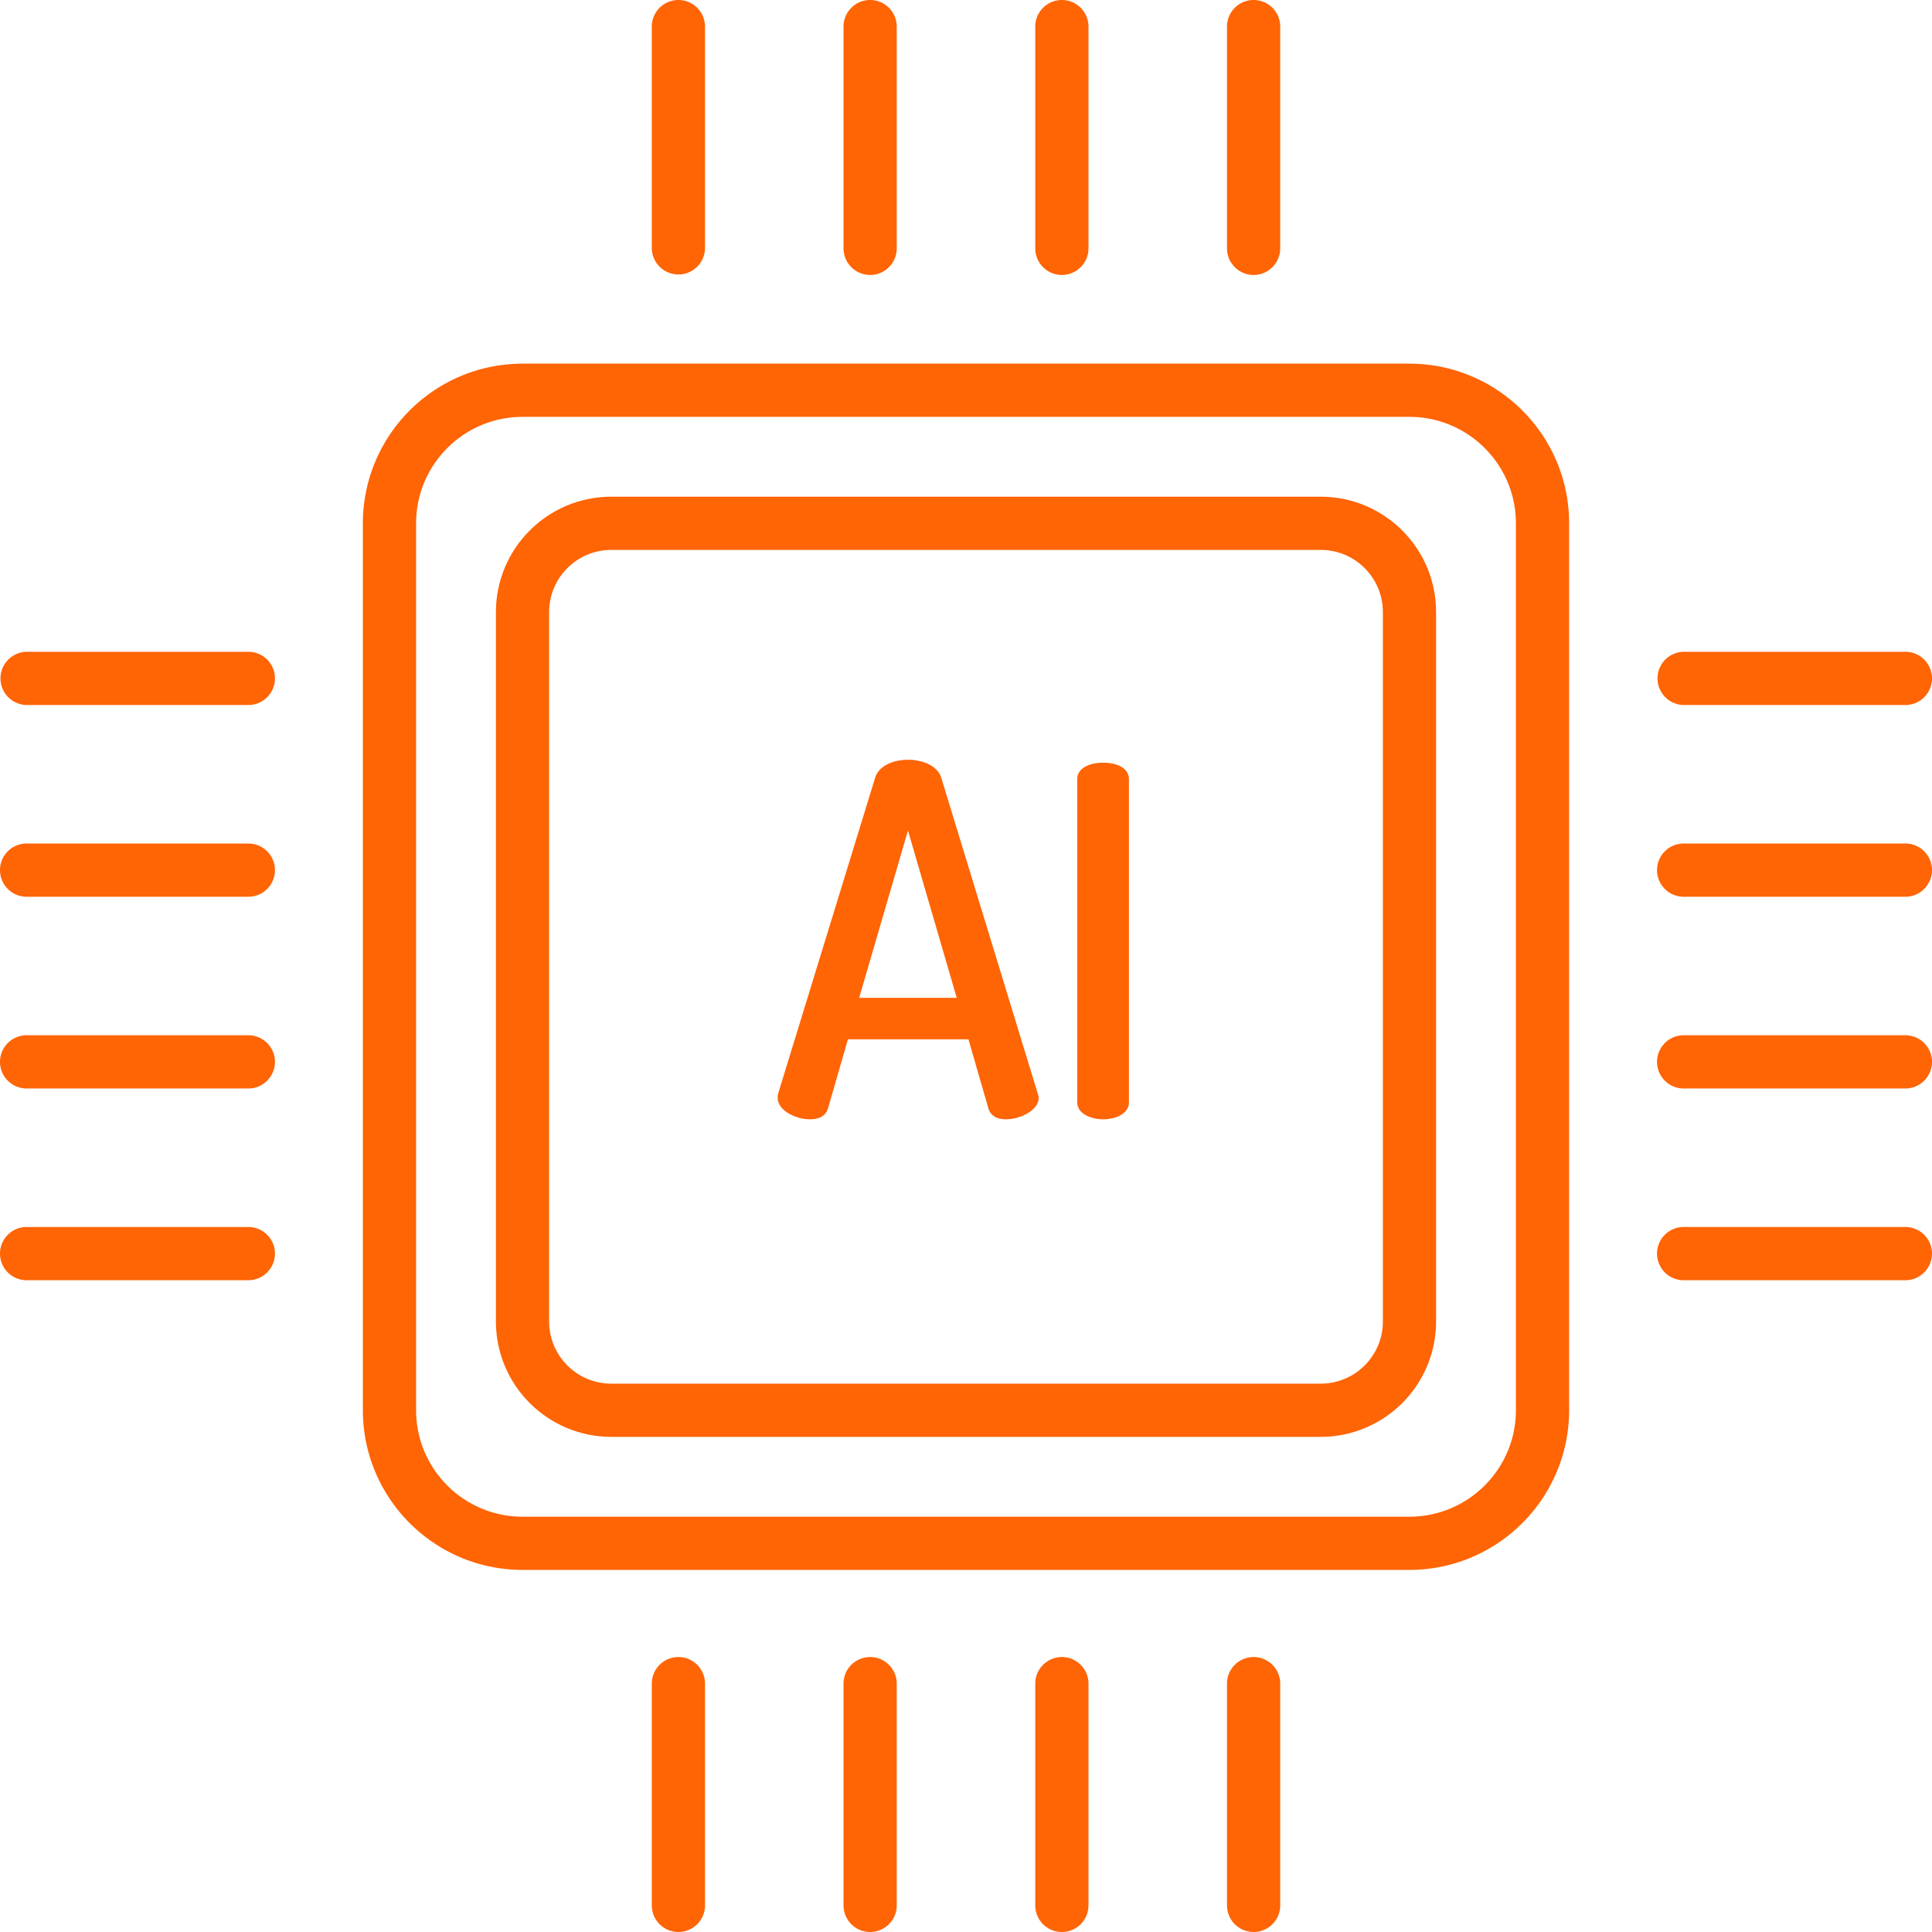
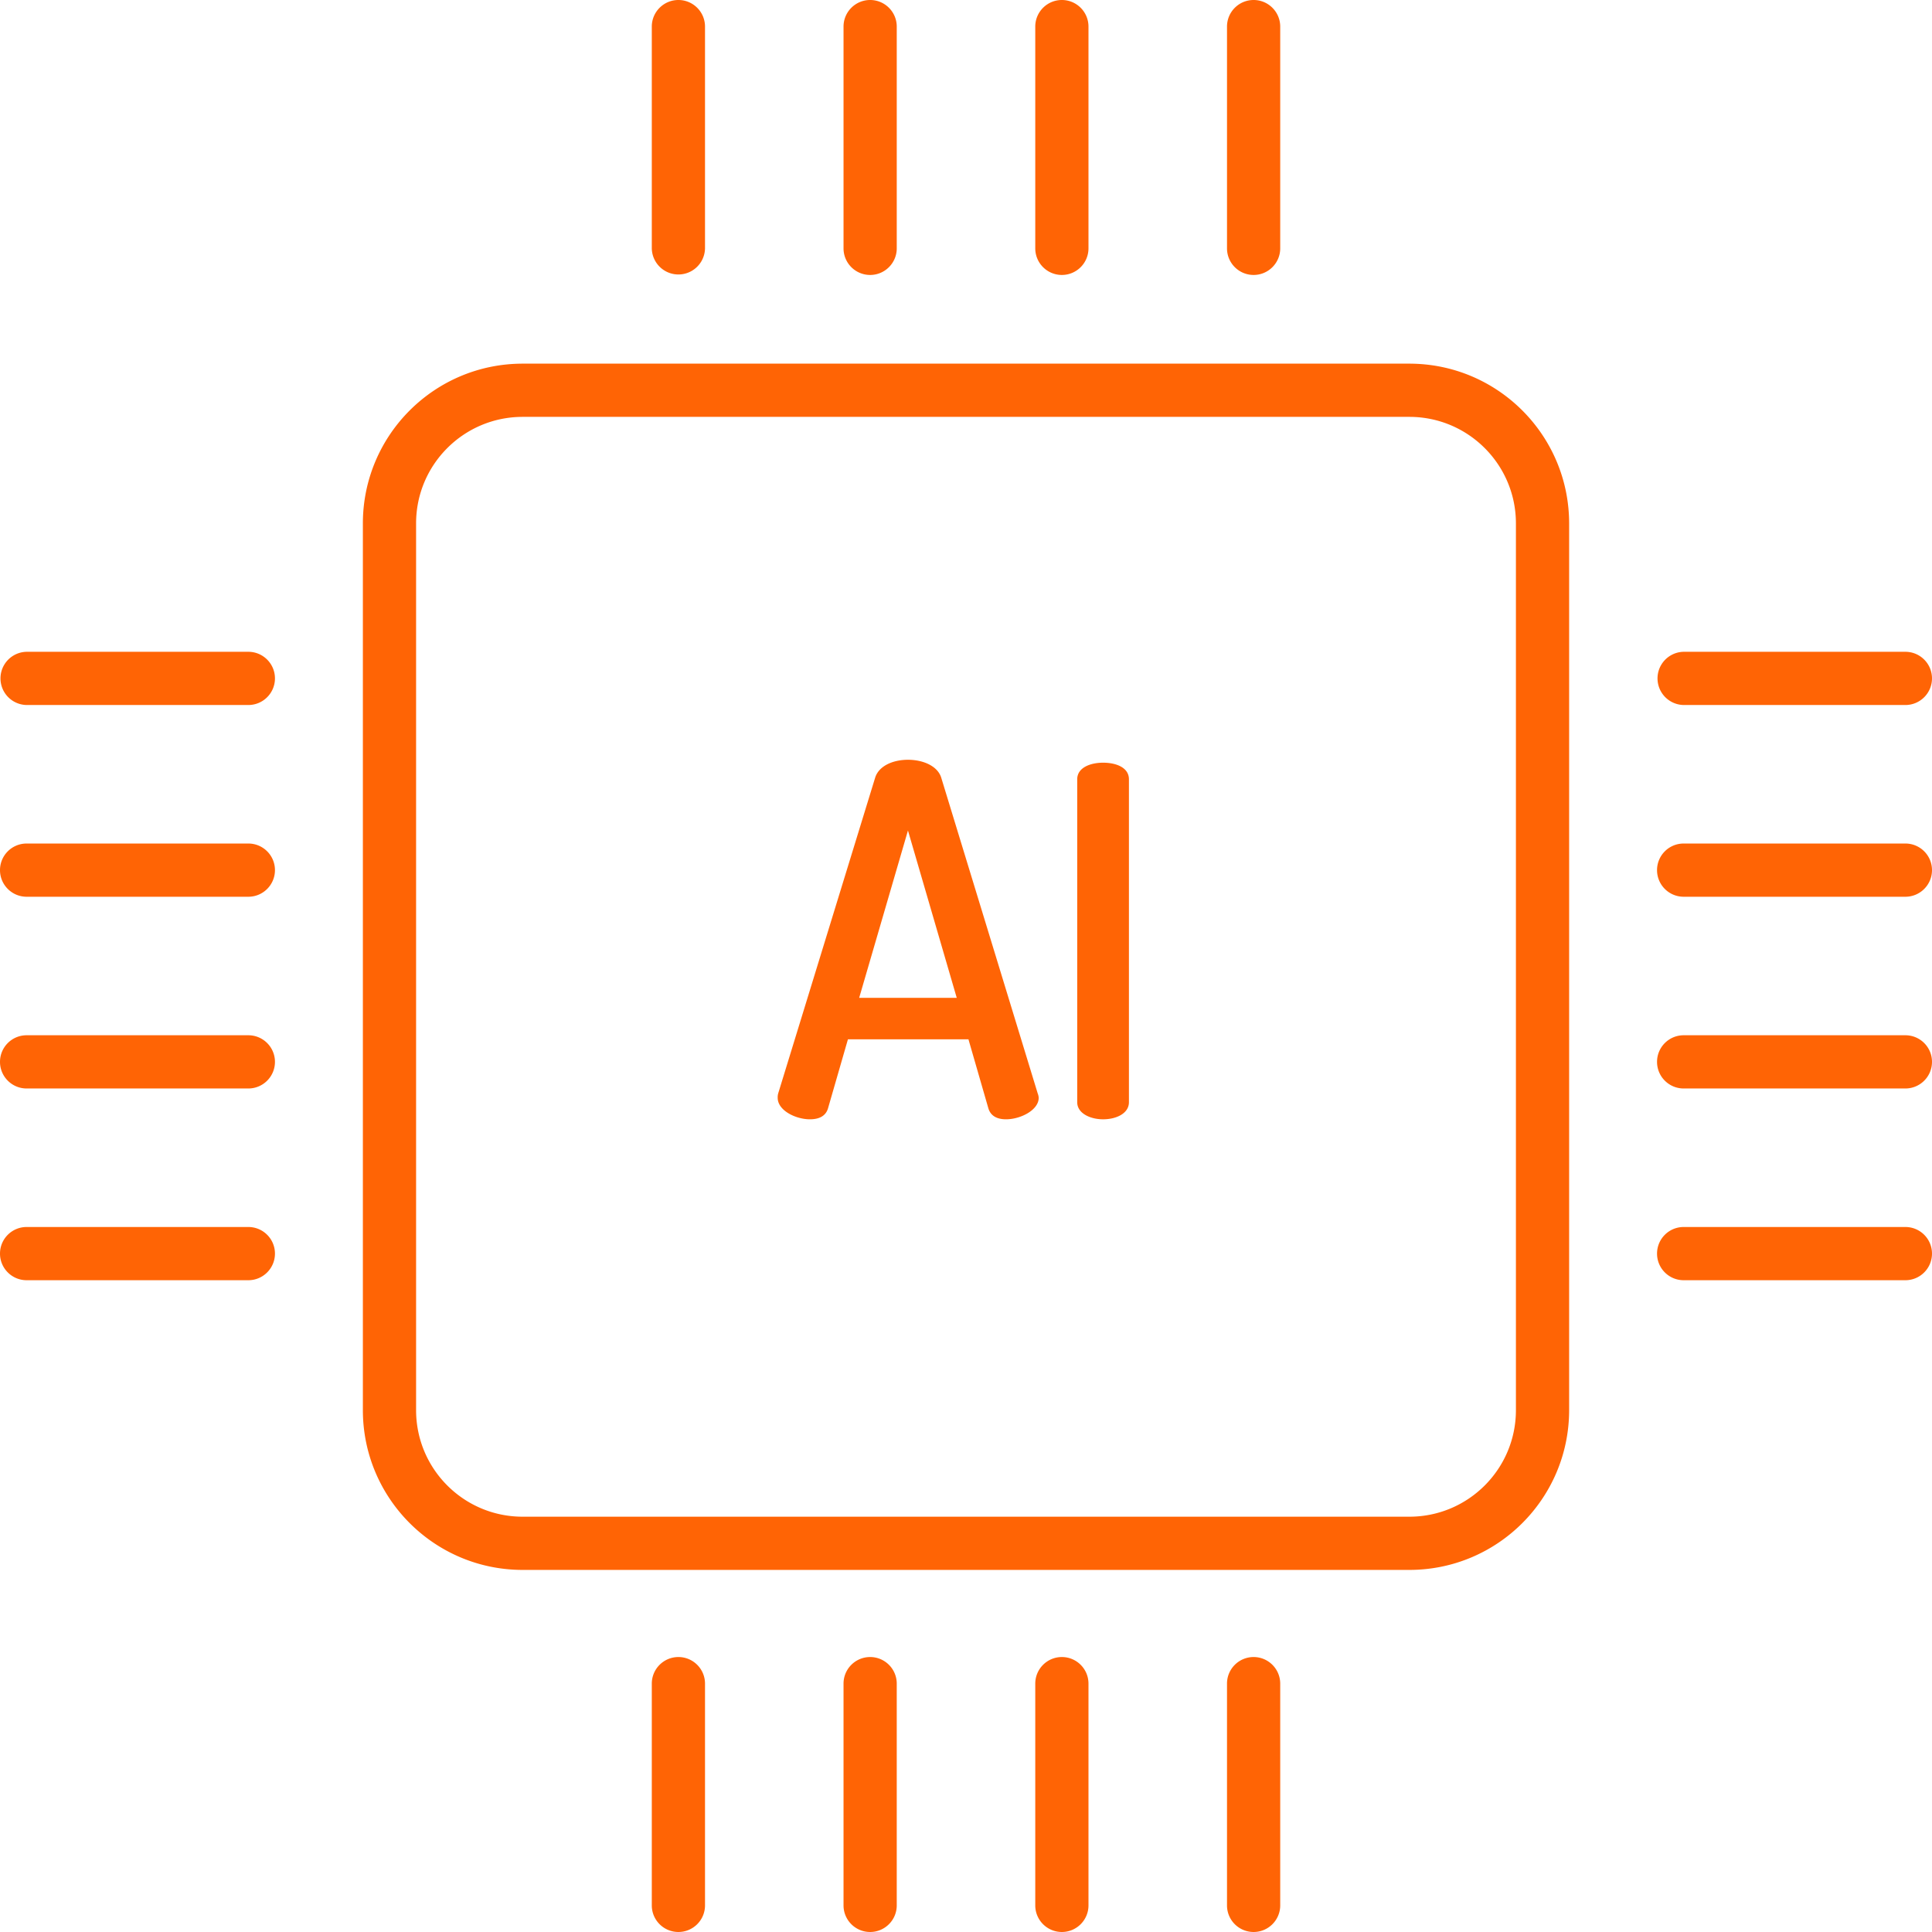
<svg xmlns="http://www.w3.org/2000/svg" width="512" height="512" x="0" y="0" viewBox="0 0 435.646 435.646" style="enable-background:new 0 0 512 512" xml:space="preserve">
  <g>
-     <path d="M297.824 112h-160c-14.355.016-25.984 11.648-26 26v160c.016 14.352 11.645 25.984 26 26h160c14.352-.016 25.985-11.648 26-26V138c-.015-14.352-11.648-25.984-26-26zm14 186c-.011 7.727-6.273 13.992-14 14h-160c-7.73-.008-13.992-6.273-14-14V138c.008-7.73 6.27-13.992 14-14h160c7.727.008 13.992 6.27 14 14zm0 0" fill="#ff6405" opacity="1" data-original="#000000" />
    <path d="M317.824 82h-200c-19.875.023-35.98 16.125-36 36v200c.02 19.871 16.125 35.977 36 36h200c19.871-.023 35.977-16.129 36-36V118c-.023-19.875-16.129-35.977-36-36zm24 236c-.015 13.25-10.754 23.984-24 24h-200c-13.25-.016-23.984-10.75-24-24V118c.012-13.25 10.75-23.984 24-24h200c13.246.016 23.985 10.75 24 24zM239.441 373.645c-3.316 0-6 2.687-6 6v50c0 3.316 2.684 6 6 6 3.313 0 6-2.684 6-6v-50c0-3.313-2.687-6-6-6zM196.207 373.645c-3.316 0-6 2.687-6 6v50c0 3.316 2.684 6 6 6 3.313 0 6-2.684 6-6v-50c0-3.313-2.687-6-6-6zM152.973 373.645c-3.313 0-6 2.687-6 6v50c0 3.316 2.687 6 6 6s6-2.684 6-6v-50c0-3.313-2.688-6-6-6zM282.676 373.645c-3.317 0-6 2.687-6 6v50c0 3.316 2.683 6 6 6 3.312 0 6-2.684 6-6v-50c0-3.313-2.688-6-6-6zM202.207 56V6c0-3.313-2.687-6-6-6-3.316 0-6 2.688-6 6v50c0 3.313 2.684 6 6 6 3.313 0 6-2.688 6-6zM245.441 56V6c0-3.313-2.687-6-6-6-3.316 0-6 2.688-6 6v50c0 3.313 2.684 6 6 6 3.313 0 6-2.688 6-6zM288.676 56V6c0-3.313-2.688-6-6-6-3.317 0-6 2.688-6 6v50c0 3.313 2.683 6 6 6 3.312 0 6-2.688 6-6zM158.973 56V6c0-3.313-2.688-6-6-6s-6 2.688-6 6v50a6.001 6.001 0 0 0 12 0zM429.645 190.207h-50c-3.313 0-6 2.684-6 6 0 3.313 2.687 6 6 6h50c3.316 0 6-2.687 6-6 0-3.316-2.684-6-6-6zM429.645 233.441h-50c-3.313 0-6 2.684-6 6 0 3.313 2.687 6 6 6h50c3.316 0 6-2.687 6-6 0-3.316-2.684-6-6-6zM429.645 276.676h-50c-3.313 0-6 2.683-6 6 0 3.312 2.687 6 6 6h50c3.316 0 6-2.688 6-6 0-3.317-2.684-6-6-6zM429.645 146.973h-50a6.001 6.001 0 0 0 0 12h50c3.316 0 6-2.688 6-6s-2.684-6-6-6zM56 233.441H6c-3.313 0-6 2.684-6 6 0 3.313 2.688 6 6 6h50c3.313 0 6-2.687 6-6 0-3.316-2.688-6-6-6zM56 190.207H6c-3.313 0-6 2.684-6 6 0 3.313 2.688 6 6 6h50c3.313 0 6-2.687 6-6 0-3.316-2.688-6-6-6zM56 146.973H6a6.001 6.001 0 0 0 0 12h50c3.313 0 6-2.688 6-6s-2.688-6-6-6zM56 276.676H6c-3.313 0-6 2.683-6 6 0 3.312 2.688 6 6 6h50c3.313 0 6-2.688 6-6 0-3.317-2.688-6-6-6zm0 0" fill="#ff6405" opacity="1" data-original="#000000" />
    <path d="M212.215 175.281c-.883-2.64-4.18-3.96-7.48-3.96s-6.493 1.32-7.372 3.96l-21.89 71.278c-.09.324-.125.66-.11.992 0 2.86 4.07 4.84 7.262 4.84 1.98 0 3.52-.66 4.07-2.422l4.508-15.617h27.172l4.508 15.617c.55 1.761 2.09 2.422 3.96 2.422 3.302 0 7.372-2.09 7.372-4.84a3.102 3.102 0 0 0-.223-.992zM193.735 225l11-37.73 11 37.73zM248.734 171.98c-2.859 0-5.832 1.098-5.832 3.739v72.82c0 2.531 2.973 3.852 5.832 3.852 2.97 0 5.828-1.32 5.828-3.852v-72.816c0-2.645-2.859-3.743-5.828-3.743zm0 0" fill="#ff6405" opacity="1" data-original="#000000" />
  </g>
</svg>